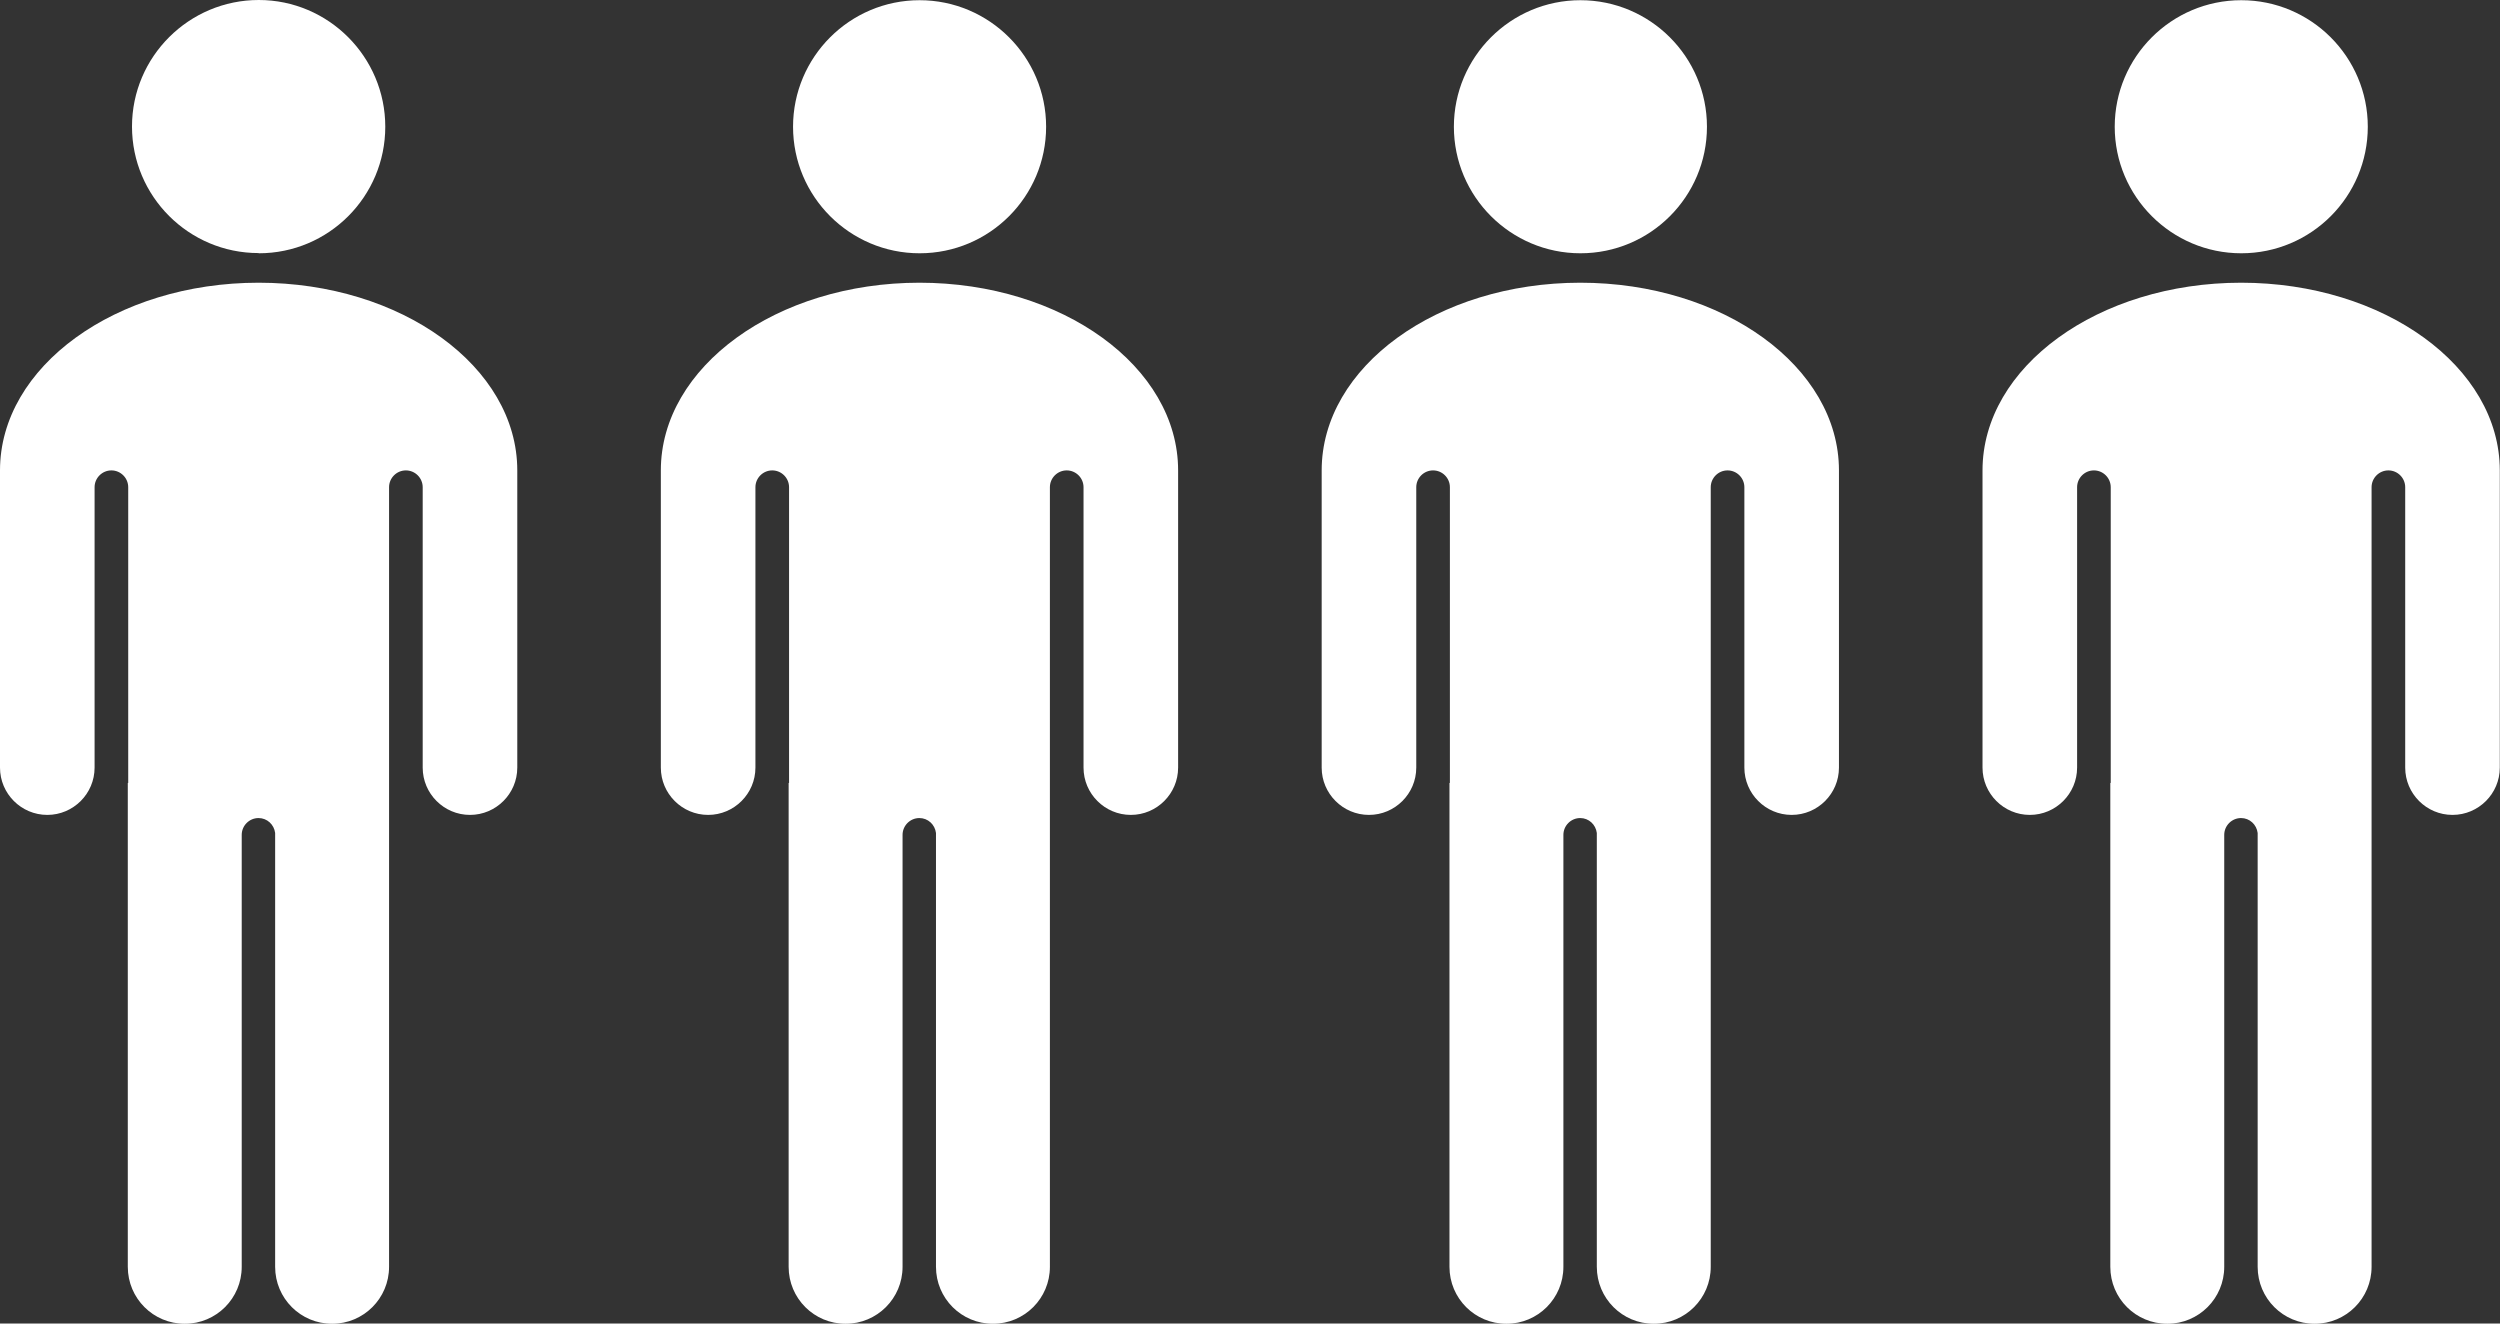
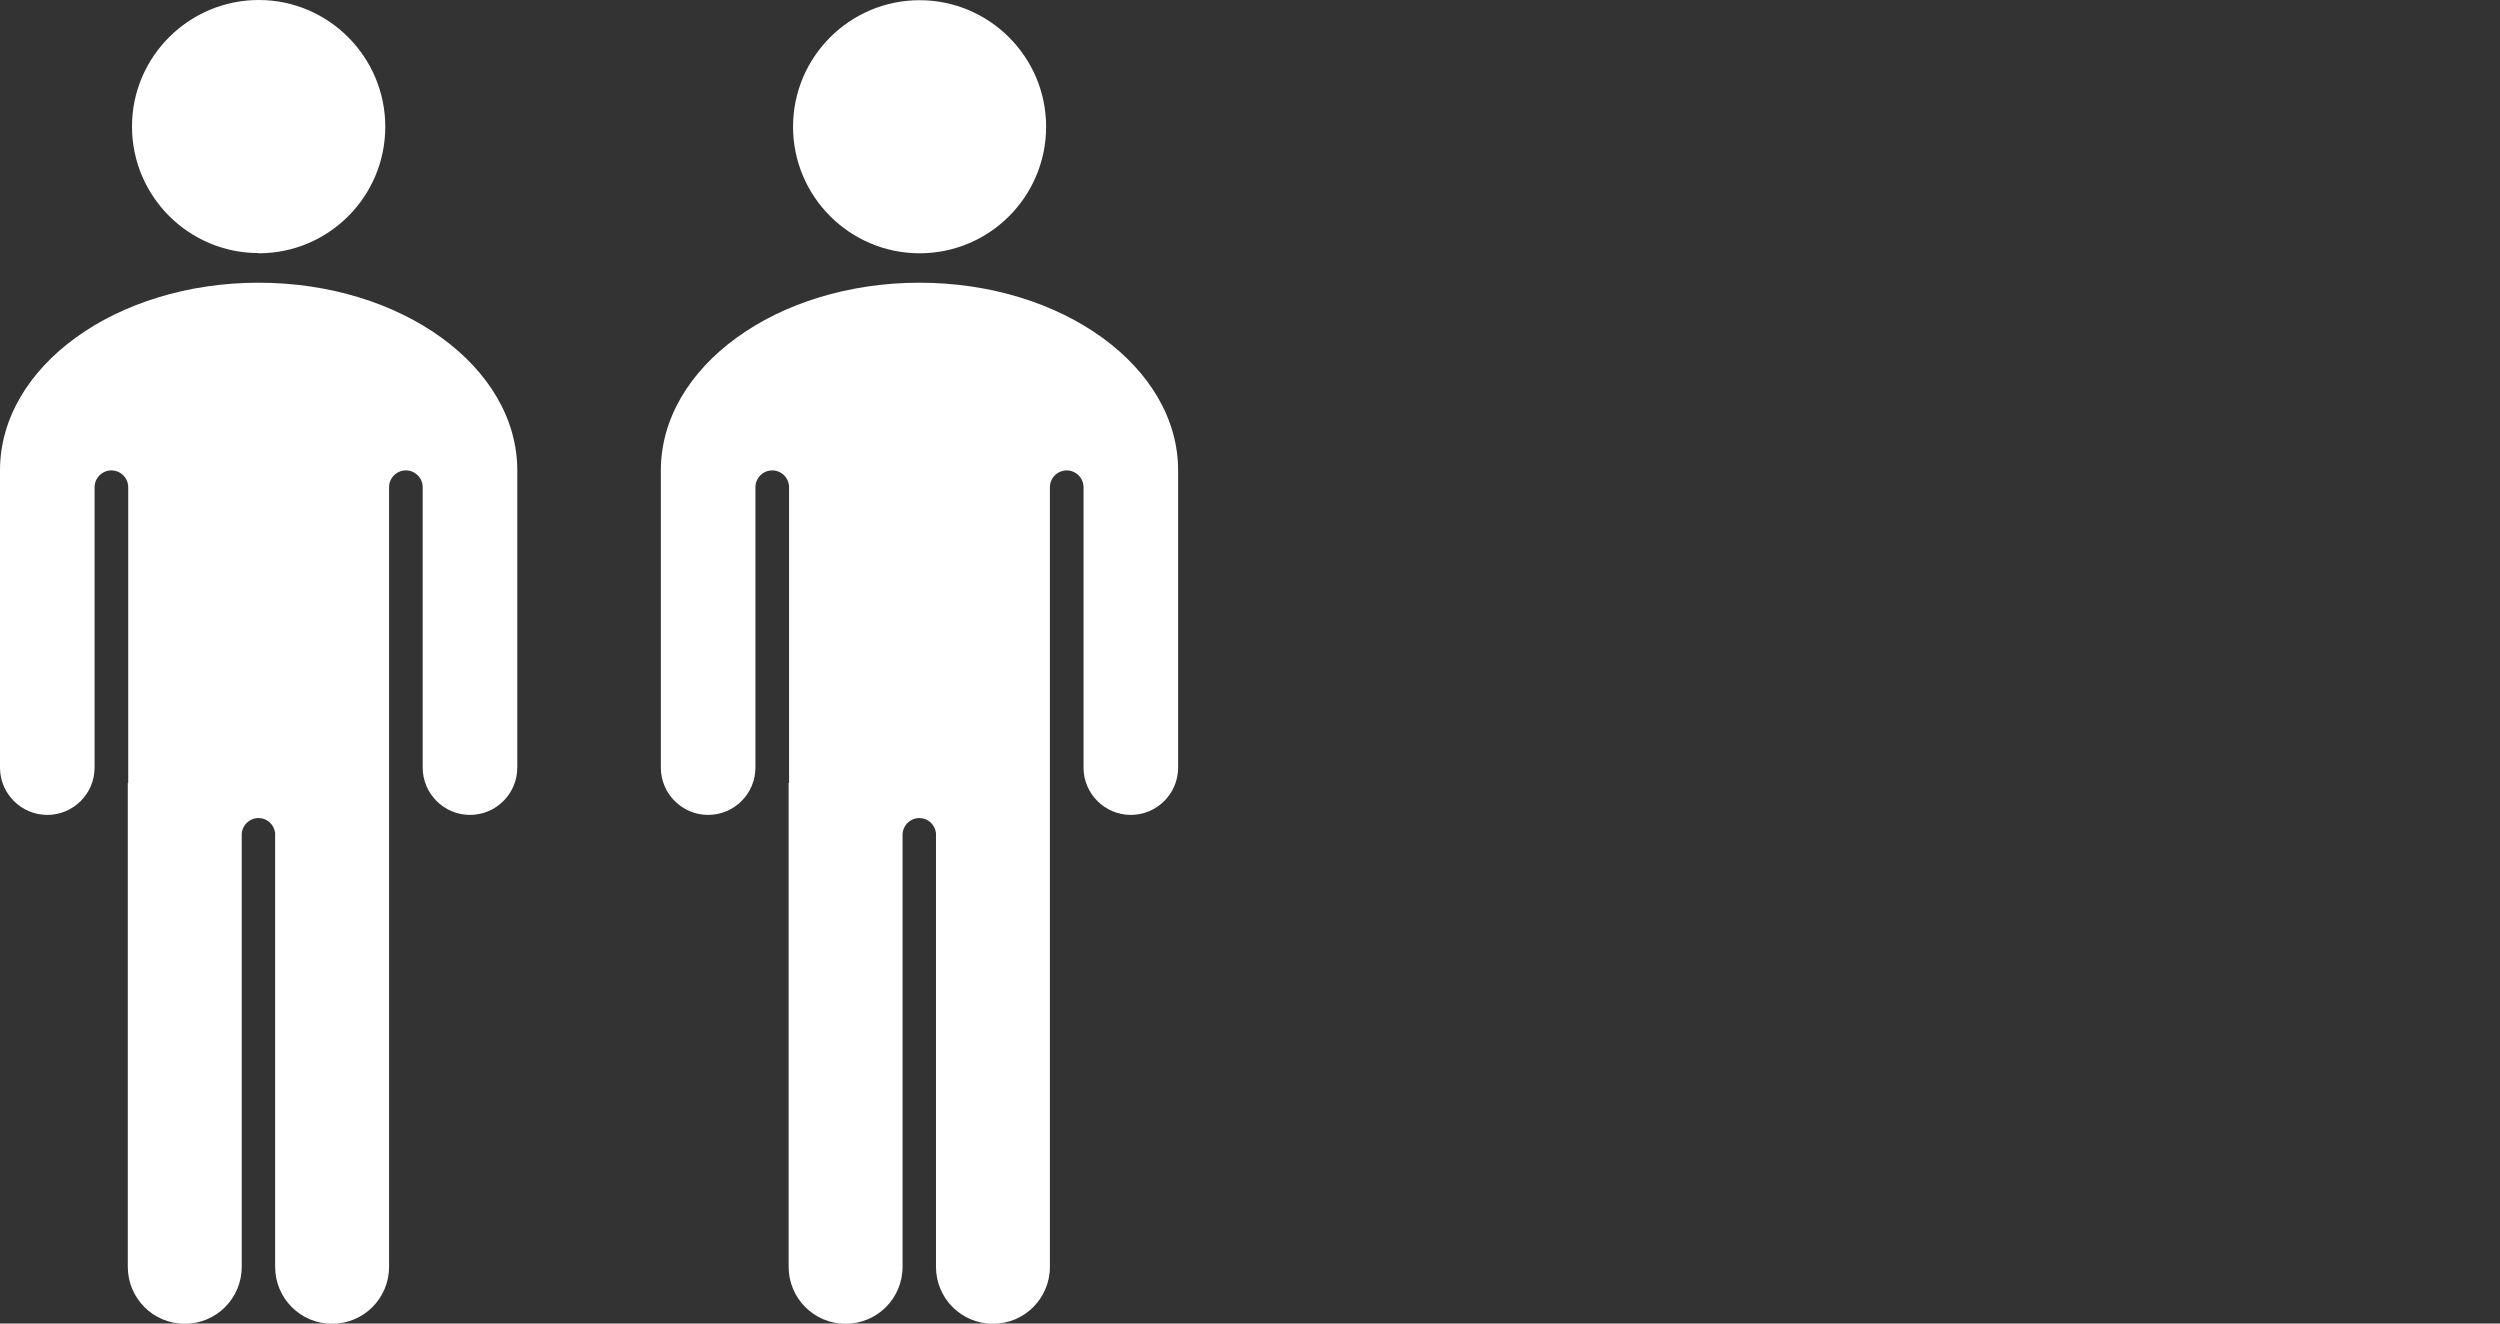
<svg xmlns="http://www.w3.org/2000/svg" id="_レイヤー_1" data-name="レイヤー 1" viewBox="0 0 118.94 62.97">
  <rect x="0" y="0" width="118.94" height="62.97" fill="#333333" stroke="none" />
  <defs>
    <style>
      .cls-1 {
        fill: #fff;
      }
    </style>
  </defs>
  <g>
    <path class="cls-1" d="M12.31,12.05c3.33,0,6.02-2.7,6.02-6.02S15.63,0,12.31,0,6.28,2.7,6.28,6.02s2.7,6.02,6.02,6.02Z" />
    <path class="cls-1" d="M12.31,13.45C5.51,13.45,0,17.44,0,22.38v14.14c0,1.24,1.01,2.25,2.25,2.25s2.25-1.01,2.25-2.25v-13.34h0c0-.44,.36-.8,.8-.8s.8,.36,.8,.8h0v14.07h-.02v23.02c0,1.5,1.21,2.71,2.71,2.71s2.71-1.21,2.71-2.71v-20.55c0-.44,.36-.8,.8-.8,.41,0,.74,.31,.79,.71v20.64c0,1.5,1.21,2.71,2.71,2.71s2.71-1.21,2.71-2.71V23.18c0-.44,.36-.8,.8-.8s.8,.36,.8,.8h0v13.34c0,1.24,1.01,2.25,2.25,2.25s2.25-1.01,2.25-2.25v-14.14c0-4.93-5.51-8.93-12.31-8.93Z" />
  </g>
  <g>
    <path class="cls-1" d="M43.75,12.05c3.33,0,6.02-2.7,6.02-6.02s-2.7-6.02-6.02-6.02-6.02,2.7-6.02,6.02,2.7,6.02,6.02,6.02Z" />
    <path class="cls-1" d="M43.75,13.45c-6.8,0-12.31,4-12.31,8.93v14.14c0,1.24,1.01,2.25,2.25,2.25s2.25-1.01,2.25-2.25v-13.34h0c0-.44,.36-.8,.8-.8s.8,.36,.8,.8h0v14.07h-.02v23.02c0,1.5,1.21,2.71,2.71,2.71s2.71-1.21,2.71-2.71v-20.55c0-.44,.36-.8,.8-.8,.41,0,.74,.31,.79,.71v20.64c0,1.5,1.21,2.71,2.71,2.71s2.71-1.21,2.71-2.71V23.18c0-.44,.36-.8,.8-.8s.8,.36,.8,.8h0v13.34c0,1.24,1.01,2.25,2.25,2.25s2.25-1.01,2.25-2.25v-14.14c0-4.93-5.51-8.93-12.31-8.93Z" />
  </g>
  <g>
-     <path class="cls-1" d="M75.19,12.05c3.33,0,6.02-2.7,6.02-6.02s-2.7-6.02-6.02-6.02-6.02,2.7-6.02,6.02,2.7,6.02,6.02,6.02Z" />
-     <path class="cls-1" d="M75.19,13.45c-6.8,0-12.31,4-12.31,8.93v14.14c0,1.24,1.01,2.25,2.25,2.25s2.25-1.01,2.25-2.25v-13.34h0c0-.44,.36-.8,.8-.8s.8,.36,.8,.8h0v14.07h-.02v23.02c0,1.5,1.21,2.71,2.71,2.71s2.71-1.21,2.71-2.71v-20.55c0-.44,.36-.8,.8-.8,.41,0,.74,.31,.79,.71v20.64c0,1.5,1.21,2.71,2.71,2.71s2.71-1.21,2.71-2.71V23.18c0-.44,.36-.8,.8-.8s.8,.36,.8,.8h0v13.34c0,1.24,1.01,2.25,2.25,2.25s2.25-1.01,2.25-2.25v-14.14c0-4.93-5.51-8.93-12.31-8.93Z" />
-   </g>
+     </g>
  <g>
-     <path class="cls-1" d="M106.63,12.05c3.33,0,6.02-2.7,6.02-6.02s-2.7-6.02-6.02-6.02-6.02,2.7-6.02,6.02,2.7,6.02,6.02,6.02Z" />
-     <path class="cls-1" d="M106.63,13.45c-6.8,0-12.31,4-12.31,8.93v14.14c0,1.24,1.01,2.25,2.25,2.25s2.25-1.01,2.25-2.25v-13.34h0c0-.44,.36-.8,.8-.8s.8,.36,.8,.8h0v14.07h-.02v23.02c0,1.5,1.21,2.71,2.71,2.71s2.71-1.21,2.71-2.71v-20.55c0-.44,.36-.8,.8-.8,.41,0,.74,.31,.79,.71v20.64c0,1.5,1.21,2.71,2.71,2.71s2.71-1.21,2.71-2.71V23.18c0-.44,.36-.8,.8-.8s.8,.36,.8,.8h0v13.34c0,1.24,1.01,2.25,2.25,2.25s2.25-1.01,2.25-2.25v-14.14c0-4.93-5.51-8.93-12.31-8.93Z" />
-   </g>
+     </g>
</svg>